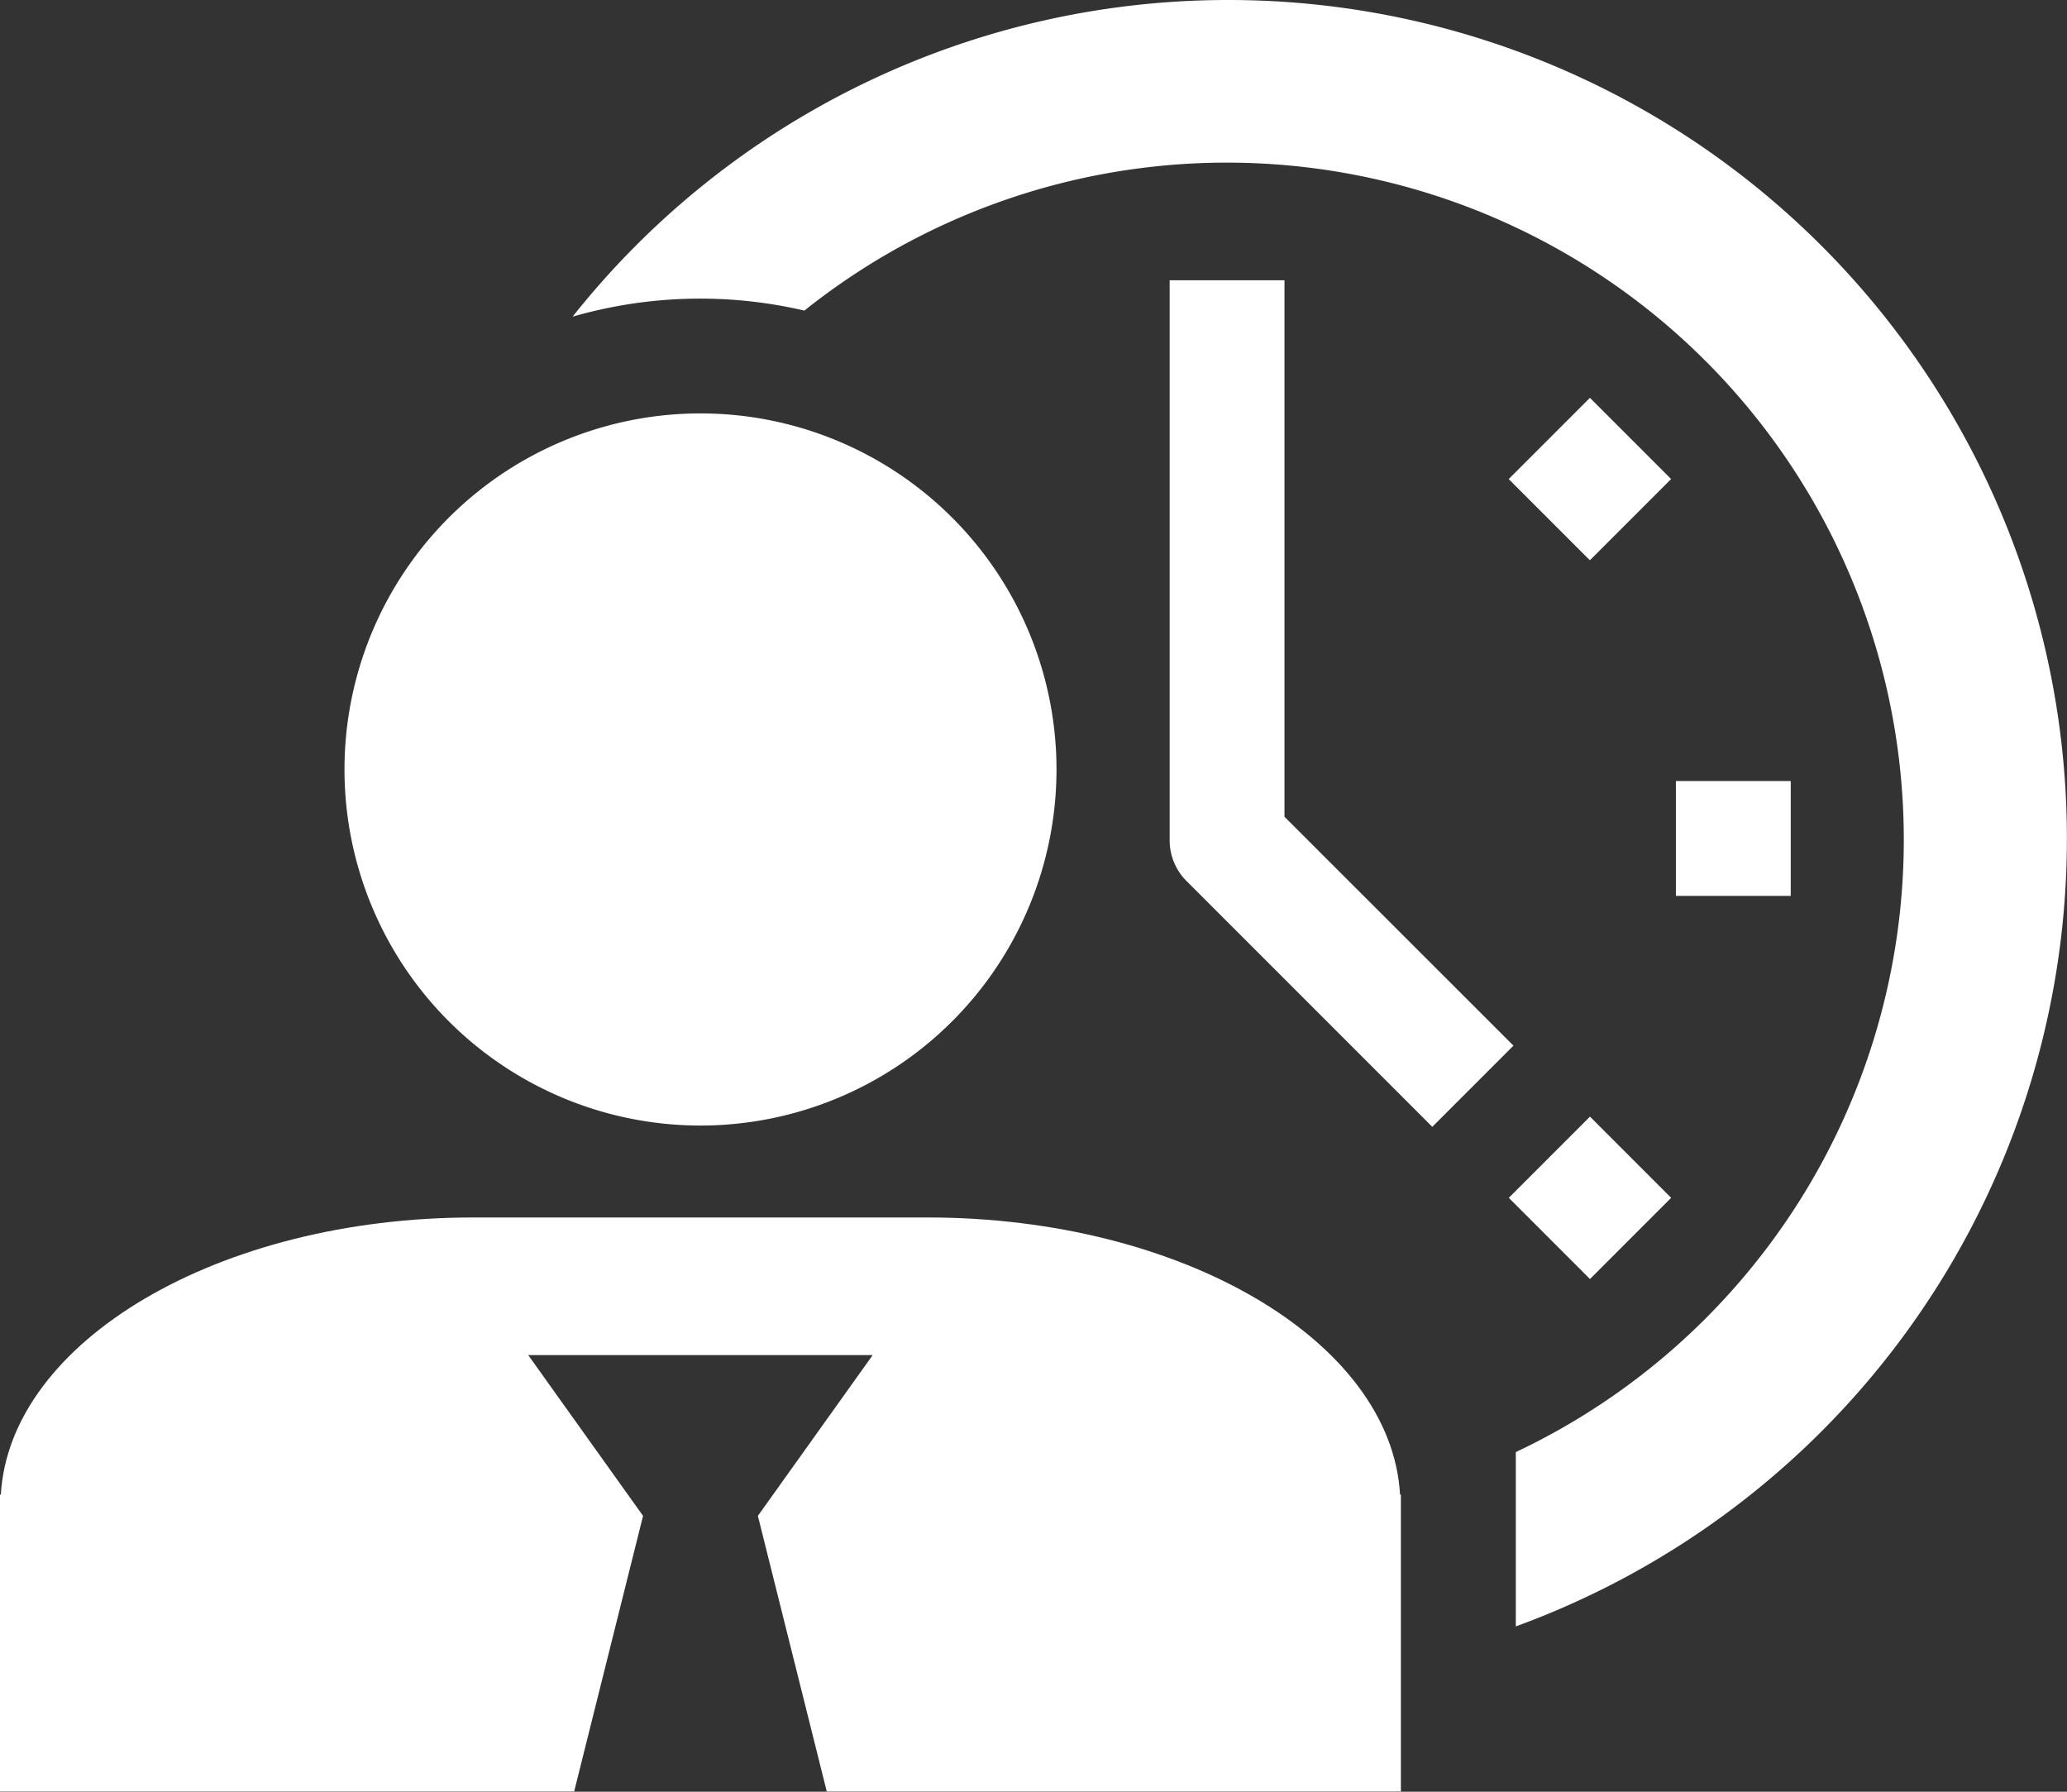
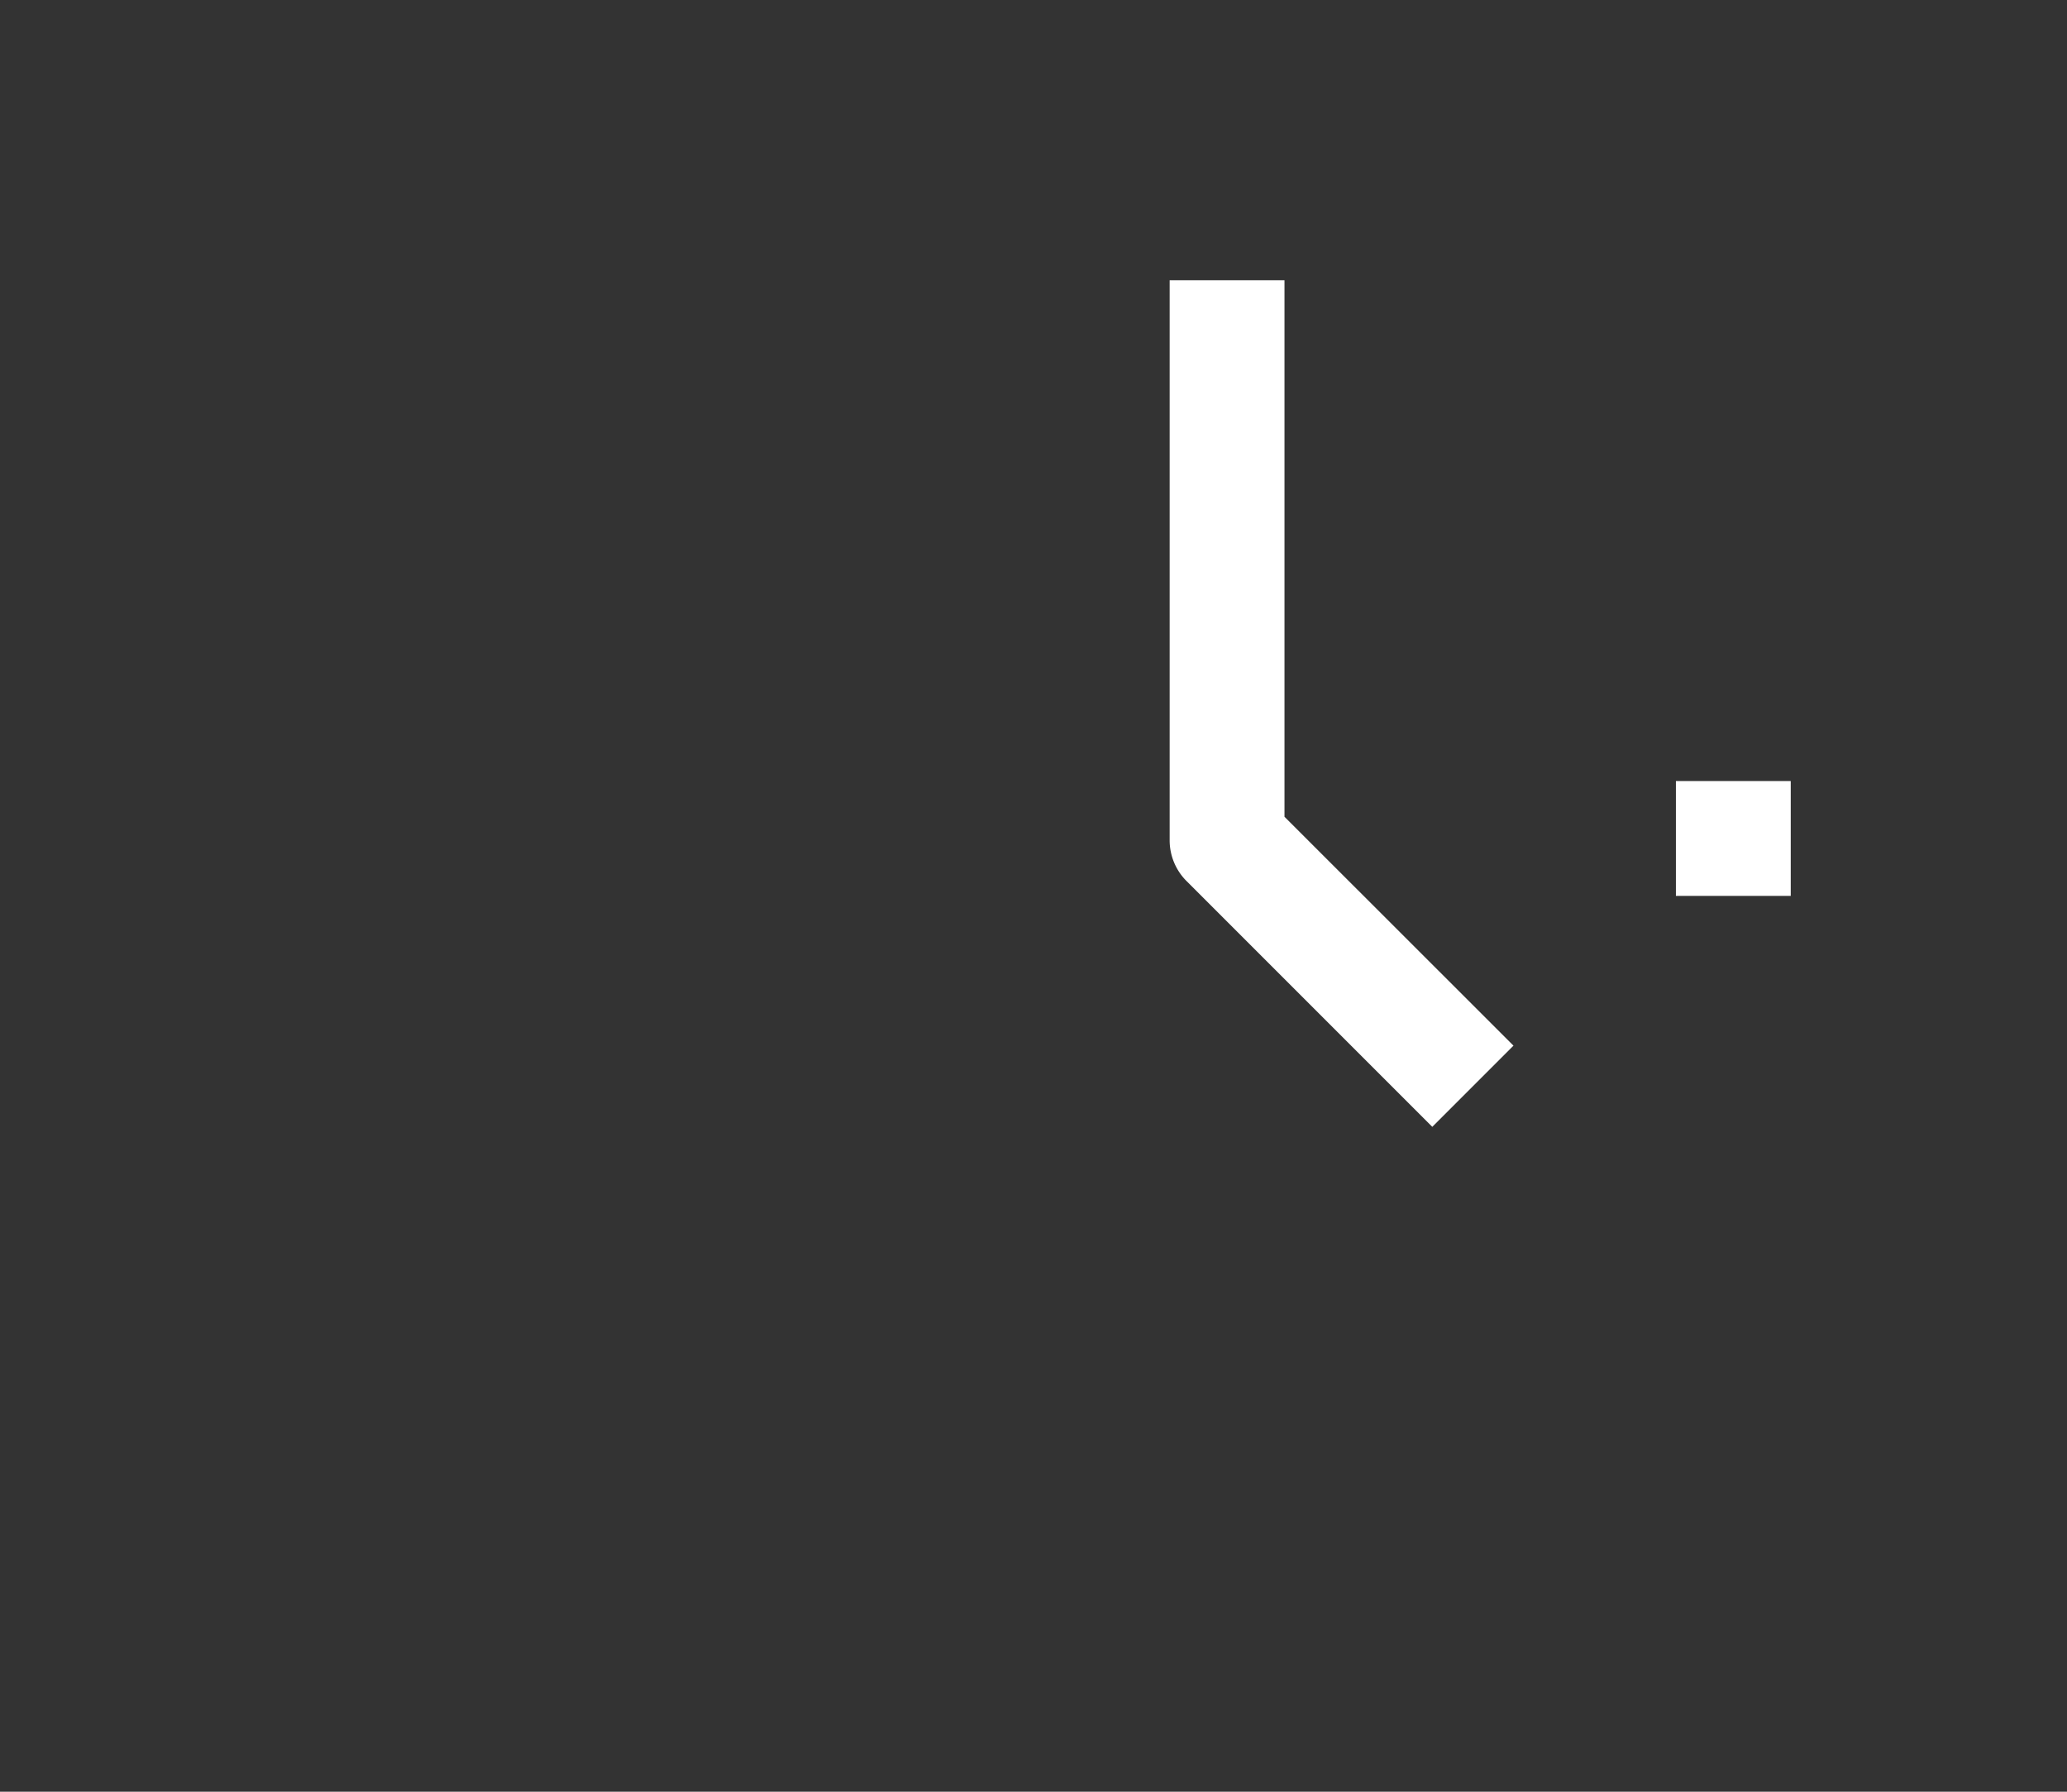
<svg xmlns="http://www.w3.org/2000/svg" width="39.691" height="34.399" viewBox="0 0 39.691 34.399">
  <rect x="0" y="0" width="39.691" height="34.399" fill="#333333" stroke="none" />
  <g id="Group_7408" data-name="Group 7408" transform="translate(-11882 151)">
    <path id="Path_14513" data-name="Path 14513" d="M58.133,33.5V23.2H55.928V33.953a1.105,1.105,0,0,0,.323.78l4.72,4.72,1.559-1.559Z" transform="translate(11848.532 -168.819)" fill="#ffffff" />
-     <rect id="Rectangle_3162" data-name="Rectangle 3162" width="2.205" height="2.205" transform="matrix(0.707, 0.707, -0.707, 0.707, 11912.531, -129.562)" fill="#ffffff" />
    <rect id="Rectangle_3163" data-name="Rectangle 3163" width="2.205" height="2.205" transform="translate(11914.181 -136.005)" fill="#ffffff" />
-     <rect id="Rectangle_3164" data-name="Rectangle 3164" width="2.205" height="2.206" transform="matrix(0.707, 0.707, -0.707, 0.707, 11912.53, -143.362)" fill="#ffffff" />
-     <path id="Path_14514" data-name="Path 14514" d="M26.835,42.671A6.836,6.836,0,1,0,20,35.837,6.836,6.836,0,0,0,26.835,42.671Z" transform="translate(11868.615 -172.062)" fill="#ffffff" />
-     <path id="Path_14515" data-name="Path 14515" d="M42.534,11a16.065,16.065,0,0,0-12.6,6.08,8.823,8.823,0,0,1,4.451-.117A13,13,0,1,1,48.046,38.878v3.347A16.1,16.1,0,0,0,42.534,11Z" transform="translate(11863.061 -162)" fill="#ffffff" />
-     <path id="Path_14516" data-name="Path 14516" d="M22.814,64H14.088c-4.892,0-8.9,2.378-9.072,5.321H5v5.7H16.025l1.323-5.292-2.205-3.087h6.615l-2.205,3.087,1.323,5.292H31.9v-5.7h-.016C31.718,66.378,27.706,64,22.814,64Z" transform="translate(11877 -191.626)" fill="#ffffff" />
  </g>
</svg>